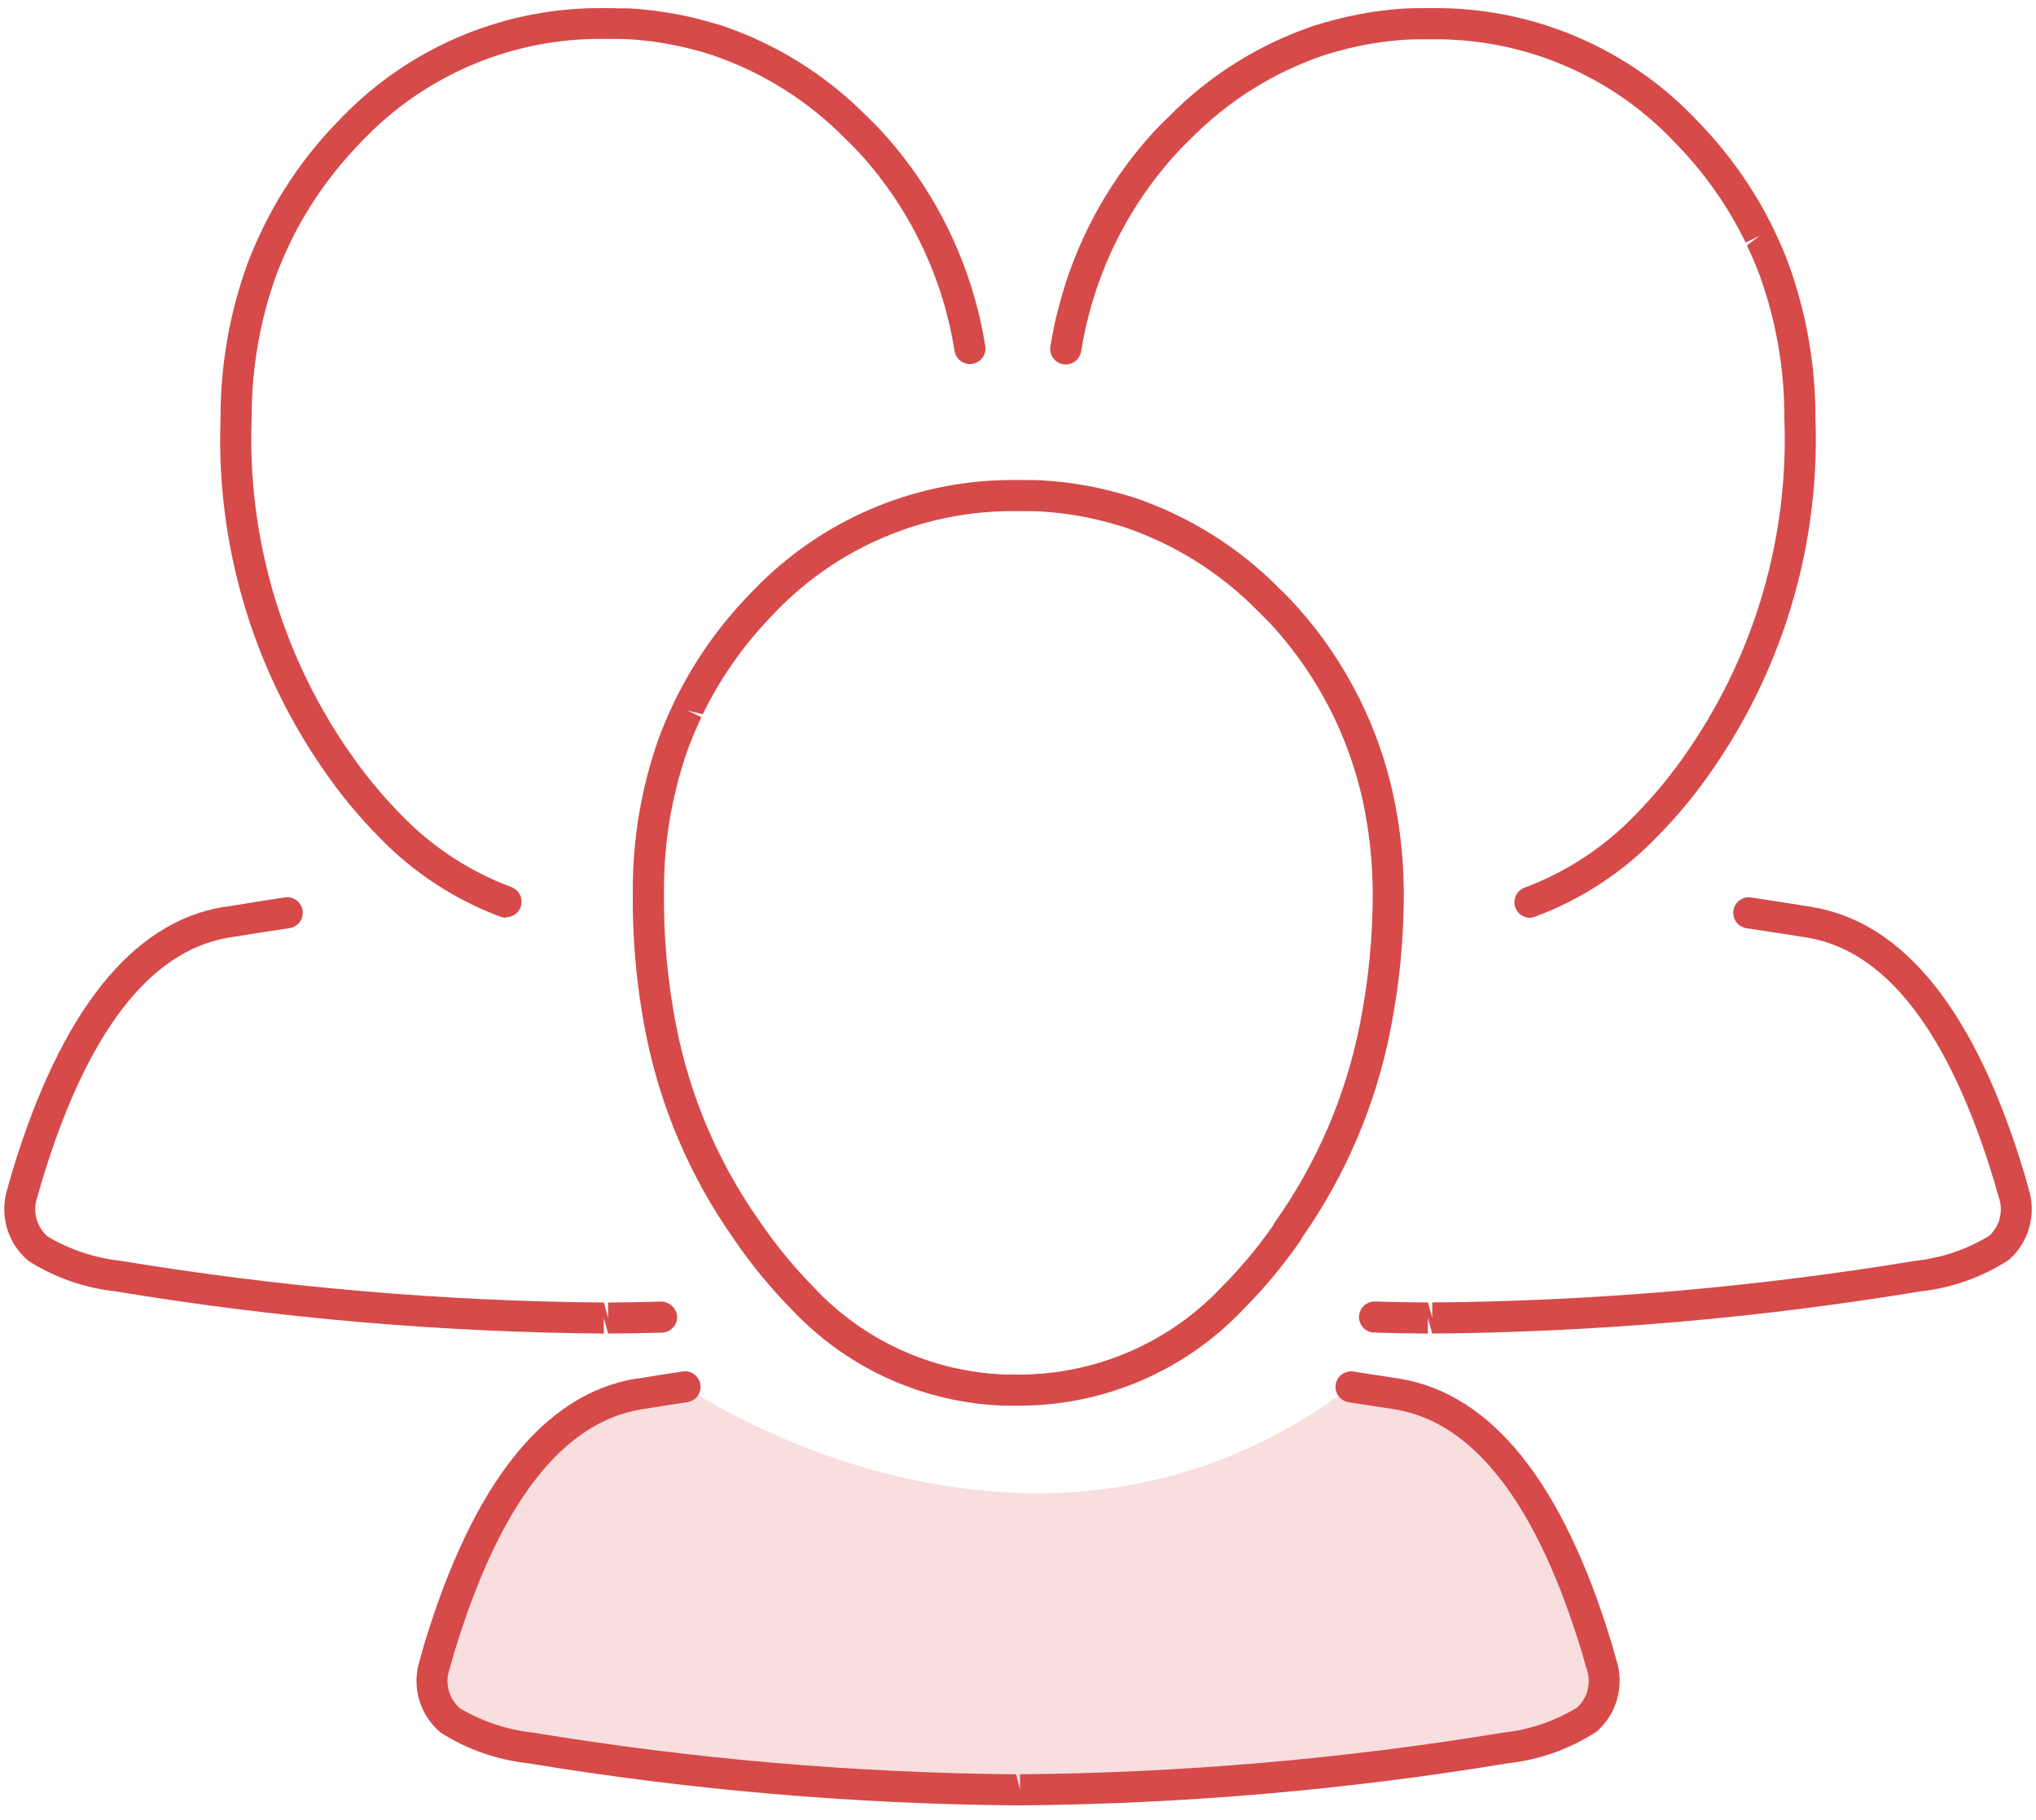
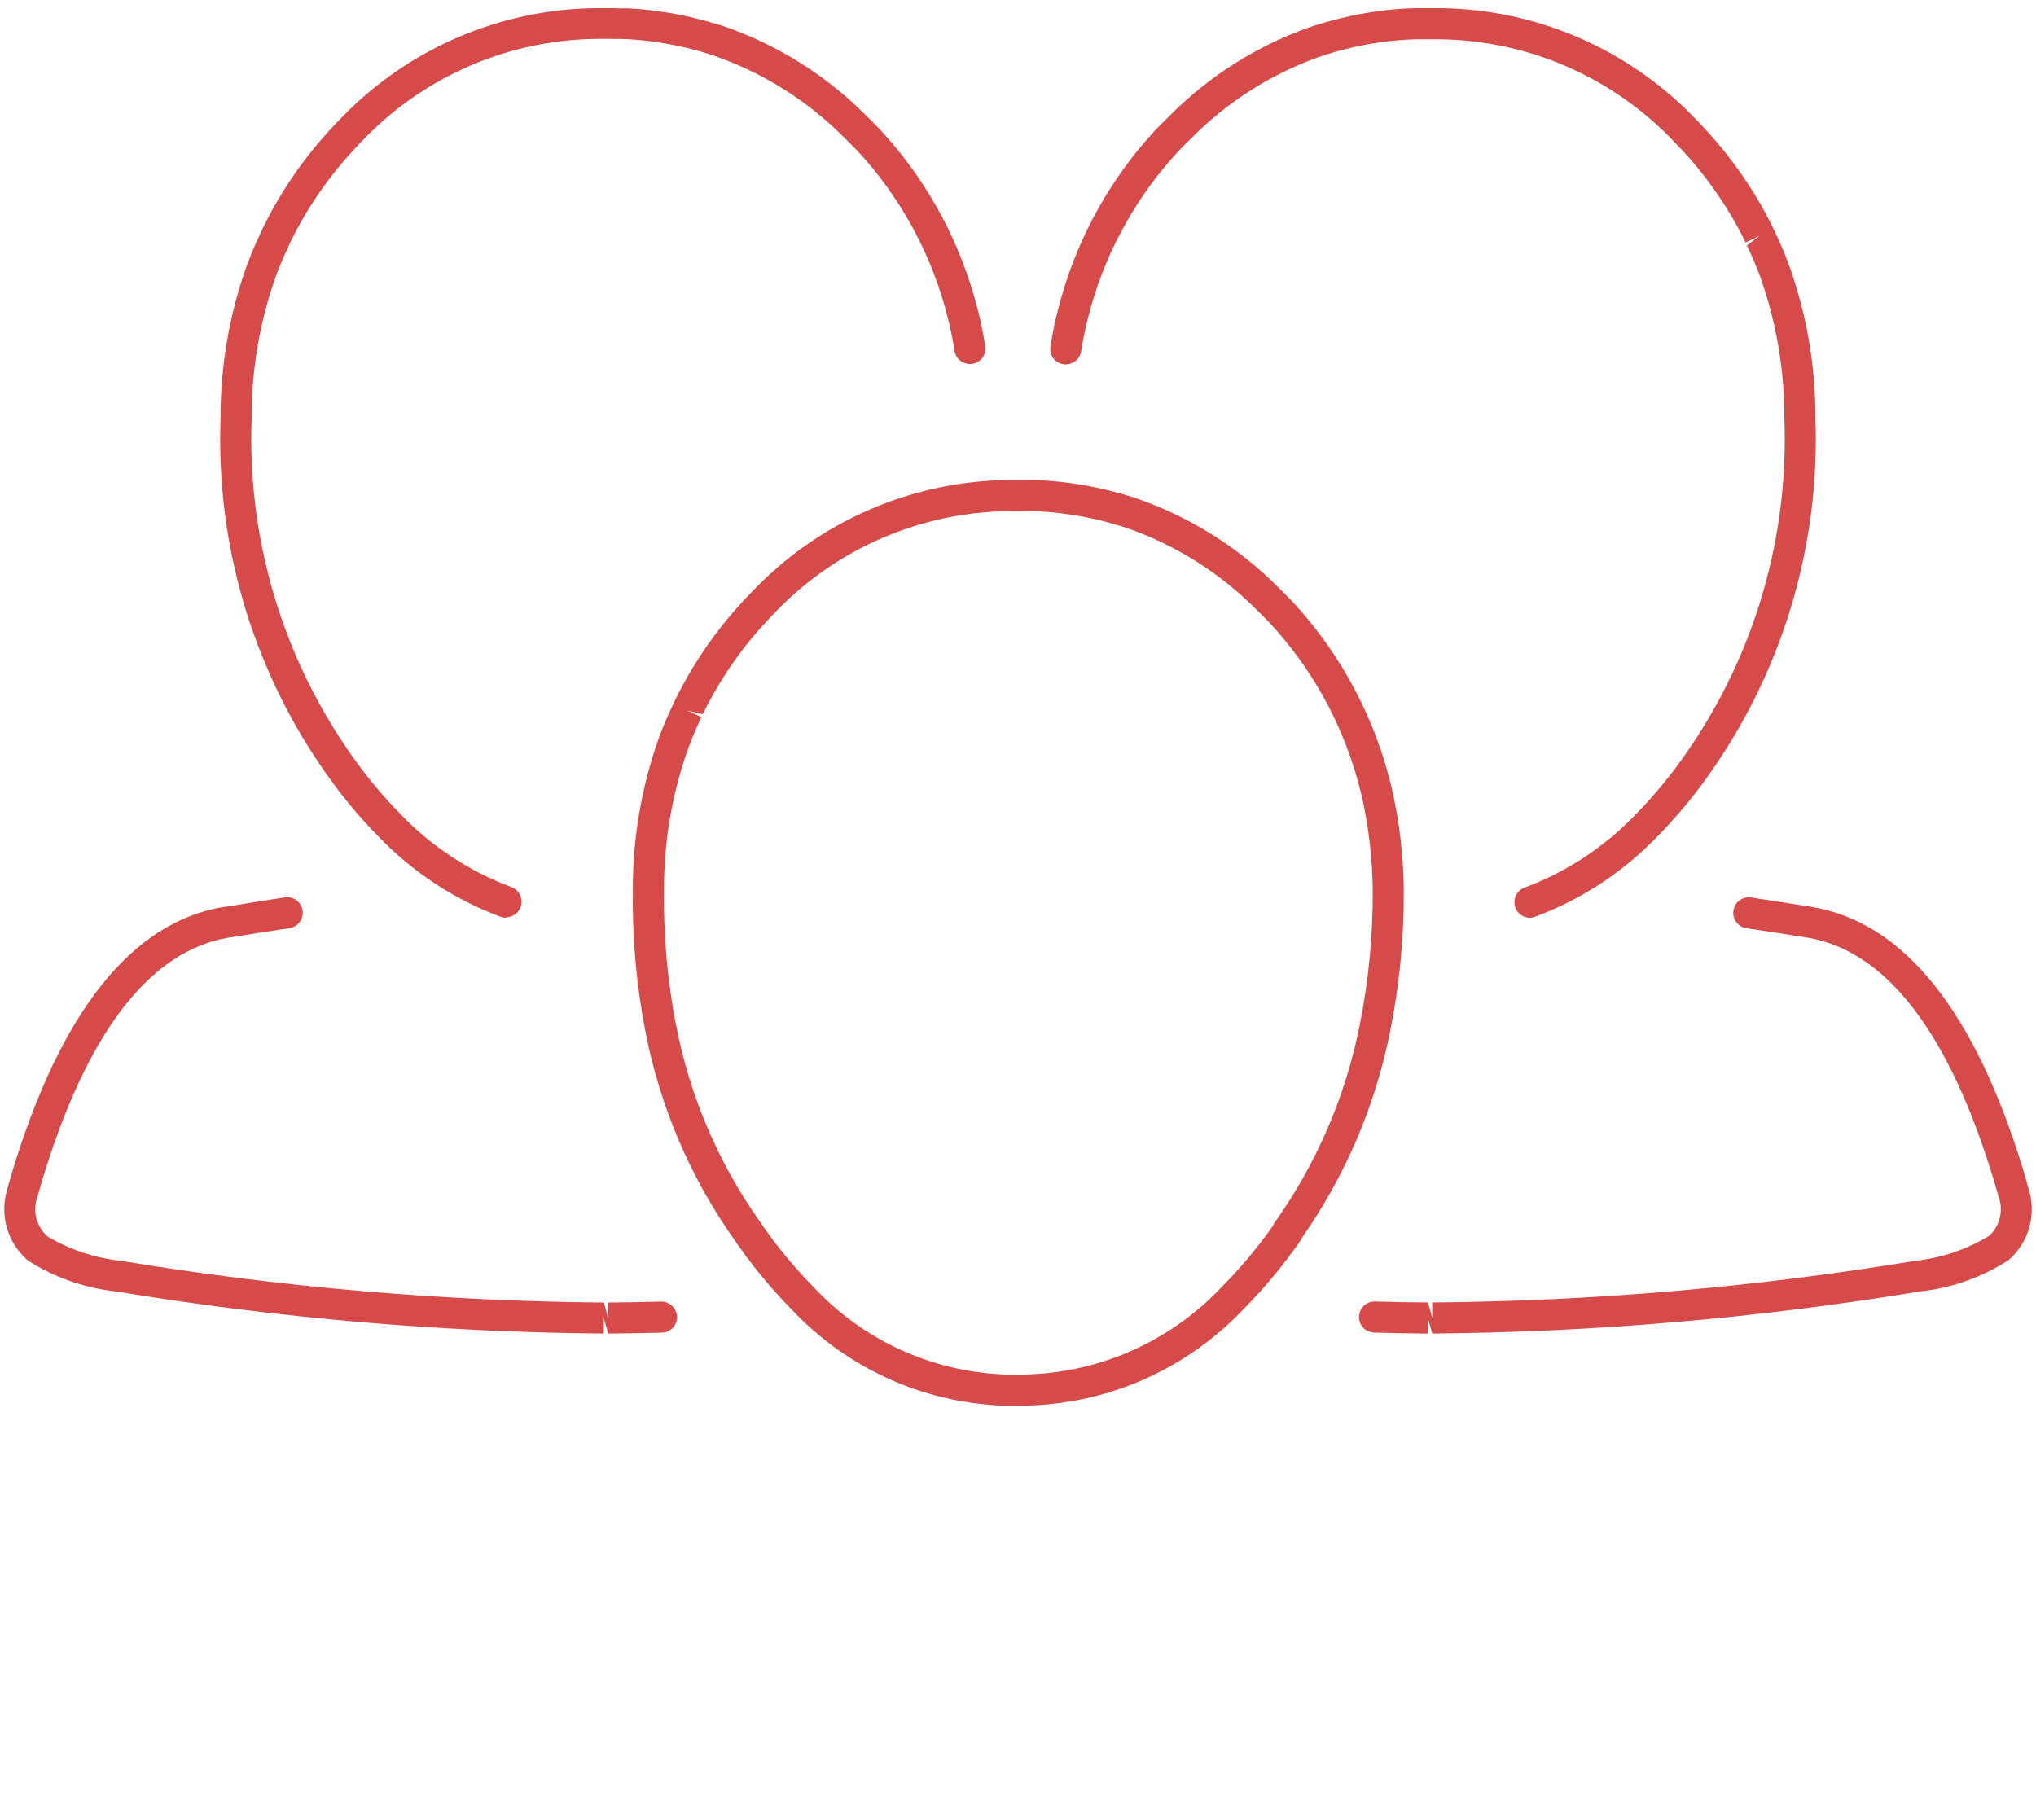
<svg xmlns="http://www.w3.org/2000/svg" width="132" height="118" viewBox="0 0 132 118" fill="none">
-   <path fill-rule="evenodd" clip-rule="evenodd" d="M44.415 89.921C44.415 89.921 66.981 105.45 87.585 89.921C87.585 89.921 88.134 88.858 93.467 91.324C98.799 93.789 105.092 106.603 103.967 109.065C102.842 111.527 101.511 113.419 89.062 114.563C76.614 115.706 50.336 117.684 37.176 113.777C37.176 113.777 27.967 113.599 28.033 109.603C28.099 105.608 33.934 90.429 42.03 90.291L44.415 89.921Z" fill="#F8DEDE" />
  <path d="M66.206 91.142H65.081C59.839 90.961 54.883 88.708 51.3 84.877C49.931 83.486 48.69 81.974 47.593 80.359C44.747 76.33 42.789 71.742 41.848 66.9C41.261 63.886 40.986 60.82 41.027 57.75C41.015 54.347 41.597 50.968 42.746 47.766C43.02 47.038 43.322 46.331 43.654 45.638L43.742 45.45C44.88 43.116 46.352 40.959 48.111 39.049C48.435 38.7 48.699 38.421 48.966 38.151C53.267 33.74 59.141 31.214 65.301 31.125H66.523C66.87 31.125 67.222 31.125 67.573 31.148C69.222 31.243 70.856 31.511 72.448 31.948L72.838 32.055C73.063 32.121 73.286 32.186 73.506 32.256C77.077 33.46 80.316 35.486 82.961 38.171C83.218 38.421 83.484 38.685 83.745 38.957C86.617 42.04 88.723 45.757 89.891 49.806C89.97 50.079 90.043 50.349 90.112 50.625L90.263 51.231C90.737 53.354 90.988 55.52 91.013 57.696C91.031 60.787 90.732 63.871 90.122 66.902C89.165 71.699 87.221 76.244 84.414 80.25C84.388 80.32 84.353 80.386 84.309 80.447C83.214 82.03 81.981 83.513 80.625 84.879C78.769 86.843 76.535 88.41 74.057 89.487C71.579 90.563 68.908 91.126 66.206 91.142ZM65.957 89.126C68.437 89.141 70.893 88.644 73.172 87.667C75.452 86.69 77.506 85.254 79.206 83.449C80.425 82.222 81.537 80.893 82.53 79.478C82.559 79.402 82.597 79.33 82.644 79.264C85.358 75.443 87.233 71.093 88.149 66.497C88.728 63.618 89.013 60.687 88.999 57.75C88.978 55.709 88.745 53.675 88.303 51.682L88.162 51.12C88.097 50.863 88.028 50.612 87.956 50.361C86.885 46.647 84.959 43.236 82.331 40.401C82.039 40.099 81.793 39.853 81.546 39.613C79.123 37.147 76.155 35.285 72.881 34.176L71.914 33.894C70.46 33.496 68.968 33.251 67.463 33.163C67.155 33.148 66.831 33.142 66.502 33.142H65.321C59.692 33.227 54.325 35.535 50.391 39.562C50.151 39.804 49.905 40.065 49.663 40.331C48.01 42.113 46.628 44.128 45.562 46.312L44.569 46.065L45.476 46.502C45.171 47.139 44.893 47.791 44.642 48.458C43.577 51.427 43.038 54.56 43.048 57.714C43.008 60.66 43.272 63.603 43.836 66.495C44.722 71.065 46.569 75.395 49.256 79.196C50.287 80.715 51.453 82.138 52.74 83.447C55.959 86.905 60.418 88.945 65.139 89.121L65.957 89.126ZM99.188 59.509C98.95 59.508 98.721 59.424 98.54 59.271C98.359 59.118 98.237 58.906 98.197 58.672C98.156 58.439 98.199 58.198 98.319 57.993C98.438 57.788 98.625 57.632 98.848 57.551C101.55 56.543 103.991 54.941 105.992 52.864C107.276 51.56 108.439 50.141 109.466 48.626C113.789 42.328 115.97 34.805 115.687 27.171C115.703 24 115.163 20.851 114.092 17.867C113.842 17.203 113.564 16.552 113.259 15.913L114.082 15.287L113.175 15.726C112.121 13.566 110.756 11.571 109.125 9.806C108.817 9.476 108.562 9.216 108.322 8.962C104.386 4.935 99.016 2.628 93.384 2.548H92.229C91.886 2.548 91.562 2.548 91.237 2.569C89.74 2.656 88.255 2.9 86.809 3.296L86.449 3.397C86.228 3.459 86.027 3.519 85.826 3.585C82.557 4.695 79.595 6.557 77.179 9.022C76.922 9.27 76.676 9.514 76.429 9.772C73.78 12.619 71.838 16.049 70.763 19.785C70.691 20.035 70.624 20.285 70.56 20.535L70.414 21.118C70.288 21.668 70.179 22.243 70.088 22.806C70.039 23.064 69.892 23.294 69.677 23.446C69.461 23.597 69.195 23.659 68.935 23.617C68.675 23.575 68.442 23.433 68.285 23.222C68.129 23.01 68.061 22.746 68.096 22.485C68.198 21.866 68.314 21.257 68.451 20.657L68.608 20.029C68.674 19.768 68.747 19.496 68.826 19.224C69.978 15.202 72.06 11.508 74.903 8.437C75.242 8.085 75.508 7.821 75.774 7.566C78.414 4.884 81.646 2.861 85.211 1.659C85.442 1.586 85.665 1.521 85.888 1.457L86.263 1.354C87.856 0.916 89.489 0.646 91.138 0.549C91.513 0.534 91.86 0.527 92.218 0.527H93.42C99.576 0.61 105.447 3.128 109.751 7.53C110.029 7.811 110.291 8.092 110.554 8.376C112.34 10.302 113.834 12.48 114.986 14.841L115.091 15.073C115.406 15.727 115.71 16.434 115.978 17.158C117.126 20.348 117.709 23.714 117.701 27.105C117.996 35.171 115.688 43.117 111.118 49.77C110.025 51.379 108.787 52.886 107.421 54.27C105.209 56.562 102.511 58.329 99.525 59.439C99.417 59.482 99.303 59.505 99.188 59.509ZM32.812 59.509C32.697 59.509 32.582 59.489 32.473 59.451C29.487 58.34 26.789 56.574 24.578 54.281C23.207 52.891 21.966 51.378 20.871 49.763C16.312 43.126 14.008 35.2 14.299 27.154C14.286 23.751 14.868 20.372 16.018 17.169C16.29 16.442 16.592 15.735 16.926 15.041L17.003 14.869C18.139 12.524 19.612 10.357 21.375 8.437C21.699 8.089 21.962 7.811 22.23 7.539C26.534 3.134 32.407 0.613 38.565 0.527H39.789C40.179 0.562 40.485 0.527 40.837 0.547C42.486 0.644 44.12 0.912 45.712 1.348L46.112 1.461C46.326 1.521 46.547 1.586 46.768 1.648C50.34 2.852 53.579 4.878 56.224 7.564C56.481 7.809 56.743 8.074 57.006 8.346C59.881 11.429 61.987 15.148 63.154 19.2C63.233 19.468 63.307 19.742 63.375 20.021C63.426 20.209 63.478 20.417 63.529 20.627C63.665 21.233 63.783 21.844 63.883 22.461C63.919 22.721 63.851 22.986 63.694 23.197C63.537 23.409 63.304 23.551 63.044 23.593C62.784 23.634 62.518 23.573 62.303 23.421C62.087 23.27 61.94 23.04 61.892 22.781C61.8 22.206 61.689 21.637 61.564 21.079L61.423 20.516C61.358 20.248 61.29 19.999 61.219 19.751C60.149 16.034 58.222 12.619 55.594 9.782C55.303 9.484 55.059 9.238 54.81 9C52.388 6.532 49.419 4.67 46.144 3.562C45.956 3.501 45.748 3.441 45.544 3.375L45.169 3.272C43.715 2.873 42.224 2.628 40.719 2.541C40.414 2.527 40.089 2.522 39.759 2.522H38.606C32.971 2.603 27.598 4.913 23.663 8.946C23.424 9.187 23.179 9.448 22.937 9.712C21.281 11.495 19.897 13.512 18.829 15.697L18.758 15.859C18.439 16.524 18.159 17.171 17.91 17.843C16.845 20.811 16.306 23.943 16.316 27.098C16.026 34.739 18.202 42.271 22.524 48.579C23.554 50.099 24.719 51.522 26.006 52.83C28.007 54.908 30.449 56.51 33.152 57.517C33.375 57.598 33.562 57.754 33.681 57.959C33.8 58.164 33.843 58.404 33.803 58.638C33.763 58.871 33.642 59.083 33.461 59.236C33.28 59.389 33.051 59.474 32.814 59.475L32.812 59.509Z" fill="#D64A4A" />
-   <path d="M66 117.06H65.867C55.264 116.97 44.685 116.057 34.224 114.328C32.21 114.108 30.273 113.427 28.564 112.339C27.902 111.783 27.42 111.044 27.177 110.215C26.935 109.386 26.944 108.504 27.202 107.679L27.487 106.669C30.643 96.197 35.257 90.392 41.209 89.394C41.271 89.385 41.333 89.38 41.396 89.379C42.214 89.237 43.224 89.079 44.263 88.924C44.527 88.884 44.797 88.951 45.011 89.11C45.226 89.269 45.369 89.507 45.409 89.771C45.448 90.035 45.381 90.305 45.222 90.519C45.063 90.734 44.825 90.877 44.561 90.917C43.53 91.071 42.53 91.226 41.561 91.384C36.414 92.242 32.336 97.571 29.428 107.229L29.156 108.193C28.992 108.64 28.968 109.125 29.088 109.586C29.208 110.046 29.465 110.459 29.826 110.769C31.272 111.625 32.884 112.16 34.554 112.341C44.911 114.051 55.385 114.954 65.882 115.044L66.131 116.053V115.044C76.629 114.954 87.103 114.05 97.461 112.341C99.157 112.158 100.793 111.604 102.251 110.717C102.595 110.398 102.836 109.984 102.943 109.527C103.049 109.07 103.016 108.592 102.847 108.154L102.581 107.216C99.675 97.581 95.599 92.248 90.467 91.387C89.479 91.232 88.477 91.076 87.444 90.922C87.18 90.883 86.942 90.74 86.784 90.525C86.625 90.309 86.558 90.04 86.598 89.776C86.638 89.512 86.781 89.274 86.996 89.115C87.211 88.956 87.48 88.889 87.744 88.929C88.783 89.086 89.792 89.242 90.771 89.398C96.75 90.397 101.366 96.202 104.516 106.648L104.796 107.64C105.059 108.456 105.076 109.332 104.846 110.159C104.616 110.985 104.148 111.725 103.5 112.288C101.777 113.405 99.818 114.103 97.777 114.328C87.316 116.057 76.736 116.97 66.133 117.06H66Z" fill="#D64A4A" />
  <path d="M92.573 86.468C91.412 86.46 90.25 86.439 89.085 86.404C88.953 86.4 88.823 86.37 88.702 86.316C88.581 86.261 88.472 86.184 88.382 86.088C88.291 85.992 88.22 85.878 88.173 85.754C88.126 85.631 88.104 85.499 88.108 85.367C88.118 85.101 88.233 84.849 88.427 84.666C88.621 84.484 88.879 84.384 89.145 84.39C90.293 84.424 91.439 84.444 92.586 84.452L92.856 85.459V84.452C103.351 84.364 113.823 83.461 124.178 81.75C125.875 81.569 127.511 81.015 128.97 80.128C129.314 79.808 129.554 79.394 129.66 78.936C129.765 78.48 129.732 78.001 129.564 77.563L129.298 76.626C126.394 66.99 122.318 61.659 117.186 60.797C115.907 60.594 114.593 60.39 113.229 60.186C113.099 60.166 112.973 60.121 112.859 60.053C112.746 59.984 112.647 59.895 112.568 59.788C112.49 59.682 112.433 59.561 112.401 59.433C112.369 59.304 112.362 59.171 112.382 59.04C112.401 58.909 112.447 58.783 112.515 58.67C112.583 58.557 112.673 58.458 112.779 58.379C112.994 58.22 113.263 58.153 113.528 58.193C114.903 58.399 116.223 58.604 117.489 58.809C123.469 59.809 128.085 65.614 131.233 76.059L131.513 77.051C131.777 77.867 131.797 78.742 131.569 79.568C131.341 80.394 130.875 81.135 130.23 81.699C128.505 82.816 126.543 83.513 124.5 83.734C114.039 85.464 103.46 86.378 92.858 86.468L92.574 85.459L92.573 86.468ZM39.428 86.468L39.146 85.459V86.468C28.543 86.378 17.962 85.464 7.5 83.734C5.485 83.516 3.547 82.837 1.836 81.75C1.175 81.194 0.693 80.455 0.451 79.626C0.209 78.797 0.218 77.915 0.476 77.091L0.763 76.074C3.917 65.608 8.531 59.803 14.482 58.806C14.544 58.795 14.607 58.79 14.67 58.791C15.78 58.603 17.108 58.393 18.473 58.187C18.737 58.147 19.006 58.214 19.221 58.373C19.436 58.532 19.579 58.77 19.618 59.034C19.658 59.299 19.591 59.568 19.432 59.783C19.273 59.998 19.035 60.141 18.771 60.18C17.407 60.384 16.094 60.588 14.833 60.793C9.686 61.654 5.608 66.981 2.7 76.641L2.428 77.601C2.263 78.048 2.238 78.534 2.358 78.996C2.478 79.457 2.736 79.87 3.098 80.181C4.543 81.036 6.156 81.571 7.826 81.75C18.183 83.463 28.657 84.367 39.154 84.456L39.424 85.463V84.456C40.568 84.448 41.714 84.427 42.862 84.394C43.127 84.395 43.381 84.496 43.574 84.677C43.766 84.859 43.883 85.107 43.899 85.371C43.907 85.638 43.808 85.897 43.625 86.092C43.441 86.286 43.188 86.4 42.921 86.407C41.753 86.439 40.589 86.459 39.428 86.468Z" fill="#D64A4A" />
</svg>